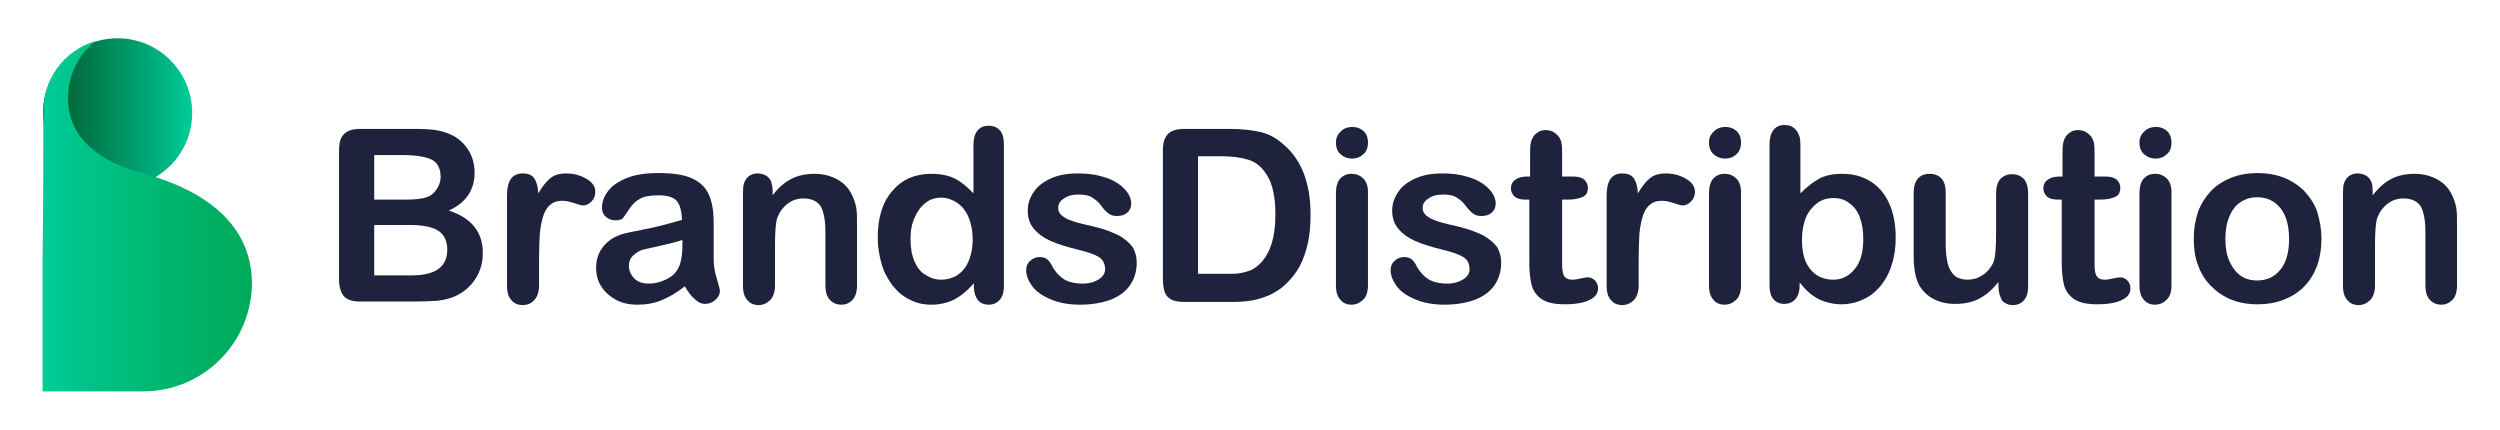
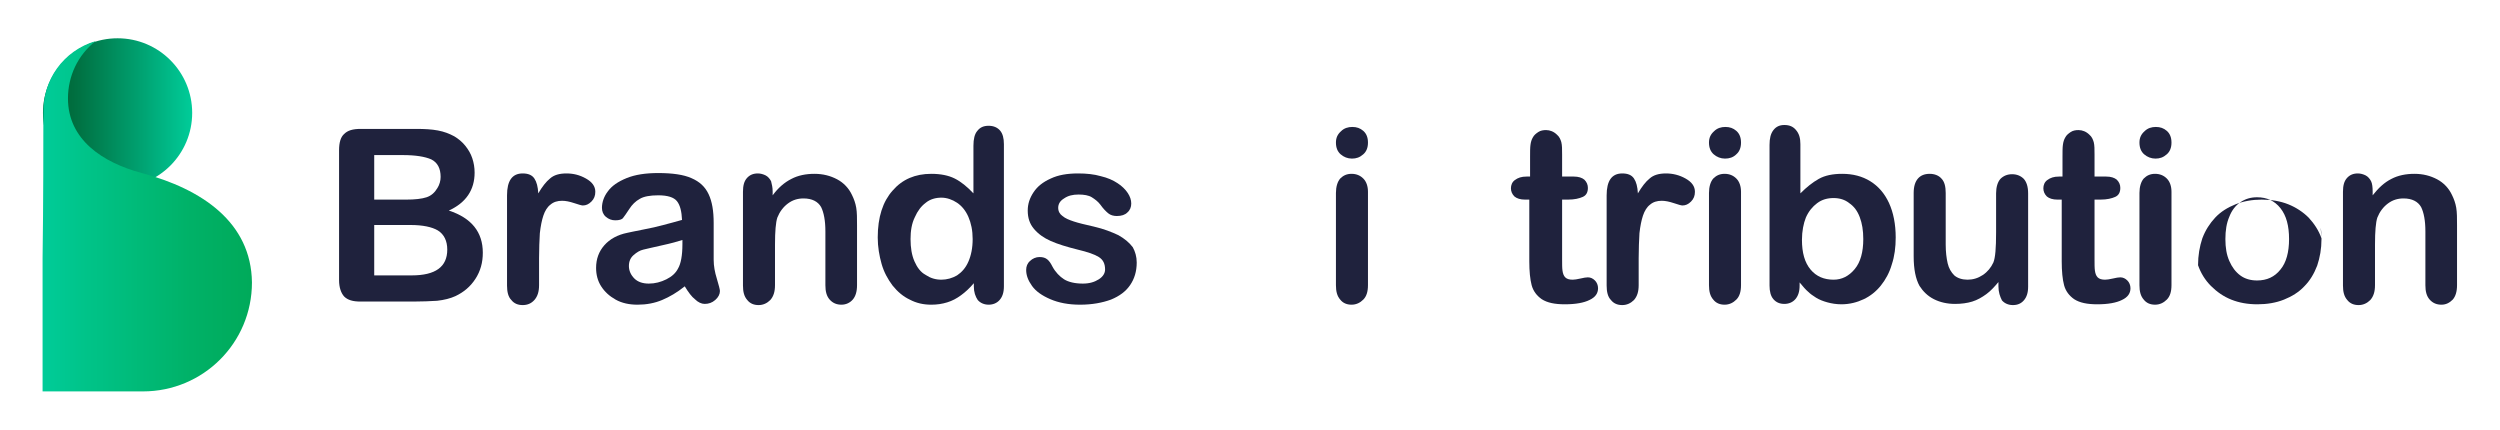
<svg xmlns="http://www.w3.org/2000/svg" version="1.1" id="Livello_1" x="0px" y="0px" viewBox="0 0 640 110" style="enable-background:new 0 0 640 110;" xml:space="preserve">
  <style type="text/css">
	.st0{fill:url(#Ellipse_2_1_);}
	.st1{fill:url(#Path_1347_1_);}
	.st2{enable-background:new    ;}
	.st3{fill:#1F223D;}
</style>
  <g>
    <g id="Group_782_26_" transform="translate(242 251)">
      <linearGradient id="Ellipse_2_1_" gradientUnits="userSpaceOnUse" x1="-835.878" y1="242.961" x2="-833.968" y2="242.961" gradientTransform="matrix(19.97 0 0 -19.97 16461.469 4629.828)">
        <stop offset="0" style="stop-color:#005C2E" />
        <stop offset="0.225" style="stop-color:#007041" />
        <stop offset="0.686" style="stop-color:#00A574" />
        <stop offset="1" style="stop-color:#00CC99" />
      </linearGradient>
      <circle id="Ellipse_2_26_" class="st0" cx="-211.9" cy="-222.1" r="19.1" />
      <linearGradient id="Path_1347_1_" gradientUnits="userSpaceOnUse" x1="-841.371" y1="263.831" x2="-839.46" y2="263.831" gradientTransform="matrix(28.009 0 0 -46.895 23334.695 12176.706)">
        <stop offset="0" style="stop-color:#00CC99" />
        <stop offset="0.194" style="stop-color:#00C48A" />
        <stop offset="0.718" style="stop-color:#00B167" />
        <stop offset="1" style="stop-color:#00AA5A" />
      </linearGradient>
      <path id="Path_1347_26_" class="st1" d="M-205.7-206.7c-10.1-2.7-18.9-8.6-18.9-19.1c0-5.7,2.5-11.1,7.1-14.7    c-8.3,2.5-13.6,9.9-13.4,18.6c0,6.1,0,23.5-0.2,36.9l0,0v34.2h24.9c0.2,0,0.6,0,0.8,0c15.4,0,27.9-12.4,27.9-27.9l0,0    C-177.7-194.1-190.3-202.6-205.7-206.7z" />
    </g>
    <g class="st2">
      <path class="st3" d="M105.8,77.2H92.3c-2,0-3.3-0.4-4.2-1.3c-0.8-0.9-1.3-2.3-1.3-4.2V38.5c0-2,0.4-3.4,1.3-4.2    c0.9-0.9,2.2-1.3,4.2-1.3h14.3c2.1,0,3.9,0.1,5.5,0.4c1.6,0.3,2.9,0.8,4.2,1.5c1,0.6,2,1.4,2.8,2.4c0.8,1,1.4,2,1.8,3.2    s0.6,2.4,0.6,3.7c0,4.4-2.2,7.7-6.6,9.7c5.8,1.9,8.7,5.5,8.7,10.8c0,2.5-0.6,4.7-1.9,6.7c-1.3,2-3,3.4-5.1,4.4    c-1.3,0.6-2.9,1-4.7,1.2C110.2,77.1,108.1,77.2,105.8,77.2z M95.8,39.7v11.4h8.2c2.2,0,4-0.2,5.2-0.6c1.2-0.4,2.1-1.2,2.8-2.4    c0.5-0.8,0.8-1.8,0.8-2.8c0-2.2-0.8-3.7-2.4-4.5c-1.6-0.7-4-1.1-7.3-1.1H95.8z M105.1,57.6h-9.3v12.9h9.6c6.1,0,9.1-2.2,9.1-6.6    c0-2.2-0.8-3.9-2.4-4.9C110.6,58.1,108.2,57.6,105.1,57.6z" />
      <path class="st3" d="M138,66.1V73c0,1.7-0.4,2.9-1.2,3.8s-1.8,1.3-3,1.3c-1.2,0-2.2-0.4-2.9-1.3c-0.8-0.8-1.1-2.1-1.1-3.7V50    c0-3.7,1.3-5.6,4-5.6c1.4,0,2.4,0.4,3,1.3c0.6,0.9,0.9,2.1,1,3.8c1-1.7,2-3,3-3.8c1-0.9,2.4-1.3,4.2-1.3s3.4,0.4,5,1.3    c1.6,0.9,2.4,2,2.4,3.4c0,1-0.3,1.8-1,2.5c-0.7,0.7-1.4,1-2.2,1c-0.3,0-1-0.2-2.2-0.6c-1.2-0.4-2.2-0.6-3.1-0.6    c-1.2,0-2.2,0.3-3,1c-0.8,0.6-1.4,1.6-1.8,2.8c-0.4,1.2-0.7,2.7-0.9,4.5C138.1,61.5,138,63.6,138,66.1z" />
      <path class="st3" d="M175.3,73.3c-2,1.6-3.9,2.7-5.8,3.5c-1.9,0.8-4,1.2-6.3,1.2c-2.1,0-4-0.4-5.6-1.3s-2.8-2-3.7-3.4    c-0.9-1.4-1.3-3-1.3-4.7c0-2.3,0.7-4.2,2.1-5.8c1.4-1.6,3.4-2.7,5.9-3.2c0.5-0.1,1.8-0.4,3.9-0.8c2.1-0.4,3.9-0.8,5.3-1.2    c1.5-0.4,3.1-0.8,4.8-1.3c-0.1-2.2-0.5-3.8-1.3-4.8c-0.8-1-2.4-1.5-4.8-1.5c-2.1,0-3.7,0.3-4.7,0.9c-1.1,0.6-2,1.5-2.7,2.6    s-1.3,1.9-1.6,2.3c-0.3,0.4-1,0.6-2,0.6c-0.9,0-1.7-0.3-2.4-0.9c-0.7-0.6-1-1.4-1-2.3c0-1.4,0.5-2.9,1.5-4.2    c1-1.4,2.6-2.5,4.8-3.4c2.2-0.9,4.9-1.3,8.1-1.3c3.6,0,6.5,0.4,8.5,1.3c2.1,0.9,3.5,2.2,4.4,4.1c0.9,1.9,1.3,4.3,1.3,7.4    c0,1.9,0,3.6,0,4.9c0,1.3,0,2.8,0,4.5c0,1.6,0.3,3.2,0.8,4.8c0.5,1.7,0.8,2.8,0.8,3.2c0,0.8-0.4,1.6-1.2,2.3c-0.8,0.7-1.7,1-2.7,1    c-0.8,0-1.7-0.4-2.5-1.2C177.1,76,176.2,74.8,175.3,73.3z M174.8,61.4c-1.2,0.4-3,0.9-5.3,1.4c-2.3,0.5-3.9,0.9-4.8,1.1    c-0.9,0.2-1.7,0.7-2.5,1.4c-0.8,0.7-1.2,1.6-1.2,2.8c0,1.2,0.5,2.3,1.4,3.2c0.9,0.9,2.2,1.3,3.7,1.3c1.6,0,3.1-0.4,4.5-1.1    c1.4-0.7,2.4-1.6,3-2.8c0.7-1.2,1.1-3.3,1.1-6.2V61.4z" />
      <path class="st3" d="M197.8,49v1c1.4-1.9,3-3.3,4.8-4.2c1.7-0.9,3.7-1.3,5.9-1.3c2.2,0,4.1,0.5,5.8,1.4c1.7,0.9,3,2.3,3.8,4    c0.5,1,0.9,2.1,1.1,3.3c0.2,1.2,0.2,2.7,0.2,4.5V73c0,1.7-0.4,2.9-1.1,3.7s-1.7,1.3-2.9,1.3c-1.2,0-2.2-0.4-3-1.3    c-0.8-0.9-1.1-2.1-1.1-3.7V59.2c0-2.7-0.4-4.8-1.1-6.2c-0.8-1.4-2.3-2.2-4.5-2.2c-1.5,0-2.8,0.4-4,1.3c-1.2,0.9-2.1,2.1-2.7,3.6    c-0.4,1.2-0.6,3.5-0.6,6.9V73c0,1.7-0.4,2.9-1.2,3.8c-0.8,0.8-1.8,1.3-3,1.3c-1.2,0-2.2-0.4-2.9-1.3c-0.8-0.9-1.1-2.1-1.1-3.7    V49.1c0-1.6,0.3-2.7,1-3.5c0.7-0.8,1.6-1.2,2.8-1.2c0.7,0,1.4,0.2,2,0.5c0.6,0.3,1.1,0.9,1.4,1.5C197.6,47.2,197.8,48,197.8,49z" />
      <path class="st3" d="M249.3,73.3v-0.8c-1.1,1.3-2.2,2.3-3.3,3.1c-1.1,0.8-2.2,1.4-3.5,1.8c-1.3,0.4-2.6,0.6-4.1,0.6    c-2,0-3.8-0.4-5.5-1.3c-1.7-0.8-3.1-2-4.4-3.6c-1.2-1.6-2.2-3.4-2.8-5.5c-0.6-2.1-1-4.4-1-6.8c0-5.2,1.3-9.2,3.8-12    c2.5-2.9,5.8-4.3,9.9-4.3c2.4,0,4.4,0.4,6,1.2c1.6,0.8,3.2,2.1,4.8,3.8V37.3c0-1.7,0.3-3,1-3.8c0.7-0.9,1.6-1.3,2.9-1.3    c1.2,0,2.2,0.4,2.9,1.2c0.7,0.8,1,2,1,3.5v36.4c0,1.6-0.4,2.7-1.1,3.5c-0.7,0.8-1.7,1.2-2.8,1.2c-1.1,0-2.1-0.4-2.8-1.2    C249.7,75.9,249.3,74.8,249.3,73.3z M233.1,61.2c0,2.2,0.3,4.1,1,5.7c0.7,1.6,1.6,2.8,2.9,3.5c1.2,0.8,2.5,1.2,4,1.2    c1.4,0,2.8-0.4,4-1.1c1.2-0.8,2.2-1.9,2.9-3.5c0.7-1.6,1.1-3.5,1.1-5.8c0-2.2-0.4-4.1-1.1-5.7c-0.7-1.6-1.7-2.8-2.9-3.6    c-1.2-0.8-2.6-1.3-4-1.3c-1.5,0-2.9,0.4-4,1.3c-1.2,0.9-2.1,2.1-2.8,3.7C233.4,57.2,233.1,59.1,233.1,61.2z" />
      <path class="st3" d="M291,67.2c0,2.3-0.6,4.2-1.7,5.8s-2.7,2.8-4.9,3.7c-2.2,0.8-4.8,1.3-7.9,1.3c-3,0-5.5-0.5-7.6-1.4    c-2.1-0.9-3.7-2-4.7-3.4c-1-1.4-1.5-2.7-1.5-4.1c0-0.9,0.3-1.7,1-2.3c0.6-0.6,1.5-1,2.4-1c0.9,0,1.5,0.2,2,0.6    c0.5,0.4,0.9,1,1.3,1.8c0.8,1.5,1.9,2.6,3,3.3s2.8,1.1,4.8,1.1c1.7,0,3-0.4,4.1-1.1c1.1-0.7,1.6-1.6,1.6-2.5    c0-1.5-0.5-2.5-1.6-3.2c-1.1-0.7-2.9-1.3-5.4-1.9c-2.8-0.7-5.1-1.4-6.9-2.2c-1.8-0.8-3.2-1.8-4.3-3.1c-1.1-1.3-1.6-2.8-1.6-4.7    c0-1.7,0.5-3.2,1.5-4.7c1-1.5,2.4-2.6,4.4-3.5c1.9-0.9,4.2-1.3,7-1.3c2.1,0,4.1,0.2,5.8,0.7c1.7,0.4,3.1,1,4.3,1.8    c1.1,0.7,2,1.6,2.6,2.5c0.6,0.9,0.9,1.8,0.9,2.7c0,0.9-0.3,1.7-1,2.3c-0.6,0.6-1.5,0.9-2.7,0.9c-0.8,0-1.6-0.2-2.2-0.7    c-0.6-0.5-1.3-1.2-2-2.2c-0.6-0.8-1.4-1.4-2.2-1.9c-0.8-0.5-2-0.7-3.4-0.7c-1.5,0-2.7,0.3-3.7,1c-1,0.6-1.5,1.4-1.5,2.4    c0,0.9,0.4,1.6,1.1,2.1c0.7,0.6,1.7,1,2.9,1.4c1.2,0.4,2.9,0.8,5.1,1.3c2.6,0.6,4.6,1.4,6.3,2.2c1.6,0.9,2.8,1.9,3.7,3.1    C290.6,64.4,291,65.7,291,67.2z" />
-       <path class="st3" d="M303.2,33h11.7c3,0,5.6,0.3,7.8,0.8s4.1,1.6,5.9,3.2c4.6,3.9,6.9,9.9,6.9,18c0,2.7-0.2,5.1-0.7,7.3    c-0.5,2.2-1.2,4.2-2.1,5.9c-1,1.8-2.2,3.3-3.7,4.7c-1.2,1.1-2.5,1.9-3.9,2.6c-1.4,0.6-2.9,1.1-4.5,1.4c-1.6,0.3-3.4,0.4-5.5,0.4    h-11.7c-1.6,0-2.9-0.2-3.7-0.7c-0.8-0.5-1.4-1.2-1.6-2.1c-0.3-0.9-0.4-2.1-0.4-3.5V38.5c0-1.9,0.4-3.3,1.3-4.2    C299.9,33.4,301.3,33,303.2,33z M306.7,40.1v30h6.8c1.5,0,2.7,0,3.5-0.1c0.8-0.1,1.7-0.3,2.6-0.6c0.9-0.3,1.7-0.8,2.4-1.4    c3-2.5,4.5-6.9,4.5-13.1c0-4.4-0.7-7.6-2-9.8c-1.3-2.2-2.9-3.6-4.9-4.2c-1.9-0.6-4.3-0.9-7-0.9H306.7z" />
      <path class="st3" d="M346.1,40.6c-1.1,0-2.1-0.4-2.9-1.1c-0.8-0.7-1.2-1.7-1.2-3c0-1.2,0.4-2.1,1.3-2.9c0.8-0.8,1.8-1.1,2.9-1.1    c1.1,0,2,0.3,2.8,1c0.8,0.7,1.2,1.7,1.2,3c0,1.3-0.4,2.3-1.2,3C348.1,40.3,347.2,40.6,346.1,40.6z M350.2,49.1V73    c0,1.7-0.4,2.9-1.2,3.7c-0.8,0.8-1.8,1.3-3,1.3c-1.2,0-2.2-0.4-2.9-1.3c-0.8-0.9-1.1-2.1-1.1-3.7V49.4c0-1.6,0.4-2.9,1.1-3.7    c0.8-0.8,1.7-1.2,2.9-1.2c1.2,0,2.2,0.4,3,1.2C349.8,46.5,350.2,47.7,350.2,49.1z" />
-       <path class="st3" d="M384.3,67.2c0,2.3-0.6,4.2-1.7,5.8c-1.1,1.6-2.7,2.8-4.9,3.7c-2.2,0.8-4.8,1.3-7.9,1.3c-3,0-5.5-0.5-7.6-1.4    c-2.1-0.9-3.7-2-4.7-3.4c-1-1.4-1.5-2.7-1.5-4.1c0-0.9,0.3-1.7,1-2.3c0.6-0.6,1.5-1,2.4-1c0.9,0,1.5,0.2,2,0.6    c0.5,0.4,0.9,1,1.3,1.8c0.8,1.5,1.9,2.6,3,3.3c1.2,0.7,2.8,1.1,4.8,1.1c1.7,0,3-0.4,4.1-1.1c1.1-0.7,1.6-1.6,1.6-2.5    c0-1.5-0.5-2.5-1.6-3.2c-1.1-0.7-2.9-1.3-5.4-1.9c-2.8-0.7-5.1-1.4-6.9-2.2c-1.8-0.8-3.2-1.8-4.3-3.1c-1.1-1.3-1.6-2.8-1.6-4.7    c0-1.7,0.5-3.2,1.5-4.7c1-1.5,2.4-2.6,4.4-3.5s4.2-1.3,7-1.3c2.1,0,4.1,0.2,5.8,0.7c1.7,0.4,3.1,1,4.3,1.8c1.1,0.7,2,1.6,2.6,2.5    c0.6,0.9,0.9,1.8,0.9,2.7c0,0.9-0.3,1.7-1,2.3c-0.6,0.6-1.5,0.9-2.7,0.9c-0.8,0-1.6-0.2-2.2-0.7c-0.6-0.5-1.3-1.2-2-2.2    c-0.6-0.8-1.4-1.4-2.2-1.9c-0.8-0.5-2-0.7-3.4-0.7c-1.5,0-2.7,0.3-3.7,1c-1,0.6-1.5,1.4-1.5,2.4c0,0.9,0.4,1.6,1.1,2.1    c0.7,0.6,1.7,1,2.9,1.4c1.2,0.4,2.9,0.8,5.1,1.3c2.6,0.6,4.6,1.4,6.3,2.2c1.6,0.9,2.8,1.9,3.7,3.1    C383.9,64.4,384.3,65.7,384.3,67.2z" />
      <path class="st3" d="M390.8,45.2h0.9v-5c0-1.3,0-2.4,0.1-3.1c0.1-0.8,0.3-1.4,0.6-1.9c0.3-0.6,0.8-1,1.4-1.4    c0.6-0.4,1.3-0.5,2-0.5c1,0,2,0.4,2.8,1.2c0.6,0.5,0.9,1.2,1.1,1.9c0.2,0.8,0.2,1.8,0.2,3.2v5.6h3c1.2,0,2.1,0.3,2.7,0.8    c0.6,0.6,0.9,1.3,0.9,2.1c0,1.1-0.4,1.9-1.3,2.3c-0.9,0.4-2.1,0.7-3.8,0.7h-1.5v15.2c0,1.3,0,2.3,0.1,3c0.1,0.7,0.3,1.3,0.7,1.7    c0.4,0.4,1,0.6,1.9,0.6c0.5,0,1.1-0.1,2-0.3c0.8-0.2,1.5-0.3,1.9-0.3c0.7,0,1.3,0.3,1.8,0.8c0.5,0.5,0.8,1.2,0.8,2    c0,1.3-0.7,2.3-2.2,3c-1.4,0.7-3.5,1.1-6.3,1.1c-2.6,0-4.5-0.4-5.9-1.3c-1.3-0.9-2.2-2.1-2.6-3.6c-0.4-1.5-0.6-3.6-0.6-6.1V51.1    h-1.1c-1.2,0-2.1-0.3-2.7-0.8c-0.6-0.6-0.9-1.3-0.9-2.1s0.3-1.6,1-2.1C388.6,45.5,389.5,45.2,390.8,45.2z" />
      <path class="st3" d="M419.5,66.1V73c0,1.7-0.4,2.9-1.2,3.8c-0.8,0.8-1.8,1.3-3,1.3c-1.2,0-2.2-0.4-2.9-1.3    c-0.8-0.8-1.1-2.1-1.1-3.7V50c0-3.7,1.3-5.6,4-5.6c1.4,0,2.4,0.4,3,1.3c0.6,0.9,0.9,2.1,1,3.8c1-1.7,2-3,3-3.8    c1-0.9,2.4-1.3,4.2-1.3c1.7,0,3.4,0.4,5,1.3c1.6,0.9,2.4,2,2.4,3.4c0,1-0.3,1.8-1,2.5c-0.7,0.7-1.4,1-2.2,1c-0.3,0-1-0.2-2.2-0.6    c-1.2-0.4-2.2-0.6-3.1-0.6c-1.2,0-2.2,0.3-3,1c-0.8,0.6-1.4,1.6-1.8,2.8c-0.4,1.2-0.7,2.7-0.9,4.5    C419.6,61.5,419.5,63.6,419.5,66.1z" />
      <path class="st3" d="M441.6,40.6c-1.1,0-2.1-0.4-2.9-1.1c-0.8-0.7-1.2-1.7-1.2-3c0-1.2,0.4-2.1,1.3-2.9c0.8-0.8,1.8-1.1,2.9-1.1    c1.1,0,2,0.3,2.8,1c0.8,0.7,1.2,1.7,1.2,3c0,1.3-0.4,2.3-1.2,3C443.7,40.3,442.7,40.6,441.6,40.6z M445.7,49.1V73    c0,1.7-0.4,2.9-1.2,3.7c-0.8,0.8-1.8,1.3-3,1.3c-1.2,0-2.2-0.4-2.9-1.3c-0.8-0.9-1.1-2.1-1.1-3.7V49.4c0-1.6,0.4-2.9,1.1-3.7    c0.8-0.8,1.7-1.2,2.9-1.2c1.2,0,2.2,0.4,3,1.2C445.3,46.5,445.7,47.7,445.7,49.1z" />
      <path class="st3" d="M460.9,36.9v12.6c1.6-1.6,3.1-2.8,4.7-3.7c1.6-0.9,3.6-1.3,6-1.3c2.7,0,5.1,0.6,7.2,1.9    c2.1,1.3,3.7,3.2,4.8,5.6s1.7,5.4,1.7,8.8c0,2.5-0.3,4.8-1,6.9c-0.6,2.1-1.6,3.9-2.8,5.4c-1.2,1.5-2.7,2.7-4.4,3.5    s-3.6,1.3-5.7,1.3c-1.3,0-2.5-0.2-3.6-0.5c-1.1-0.3-2.1-0.7-2.9-1.2c-0.8-0.5-1.5-1-2-1.5c-0.6-0.5-1.3-1.3-2.2-2.4v0.8    c0,1.6-0.4,2.7-1.1,3.5c-0.7,0.8-1.7,1.2-2.8,1.2c-1.2,0-2.1-0.4-2.8-1.2c-0.7-0.8-1-2-1-3.5v-36c0-1.7,0.3-2.9,1-3.8    c0.7-0.9,1.6-1.3,2.8-1.3c1.3,0,2.2,0.4,2.9,1.2C460.6,34.2,460.9,35.4,460.9,36.9z M461.3,61.4c0,3.3,0.7,5.8,2.2,7.6    c1.5,1.8,3.5,2.6,5.9,2.6c2.1,0,3.9-0.9,5.4-2.7c1.5-1.8,2.2-4.4,2.2-7.7c0-2.2-0.3-4-0.9-5.6c-0.6-1.6-1.5-2.8-2.7-3.6    c-1.1-0.9-2.5-1.3-4-1.3c-1.6,0-3,0.4-4.2,1.3c-1.2,0.9-2.2,2.1-2.9,3.7C461.7,57.2,461.3,59.2,461.3,61.4z" />
      <path class="st3" d="M511.6,73.3v-1.1c-1,1.2-2,2.3-3.1,3.1c-1.1,0.8-2.3,1.5-3.6,1.9c-1.3,0.4-2.8,0.6-4.4,0.6    c-2,0-3.8-0.4-5.4-1.2c-1.6-0.8-2.8-2-3.7-3.4c-1-1.8-1.5-4.3-1.5-7.6V49.4c0-1.7,0.4-2.9,1.1-3.7c0.7-0.8,1.7-1.2,3-1.2    c1.2,0,2.3,0.4,3,1.2c0.8,0.8,1.1,2.1,1.1,3.7v13.2c0,1.9,0.2,3.5,0.5,4.8c0.3,1.3,0.9,2.3,1.7,3.1c0.8,0.7,2,1.1,3.4,1.1    c1.4,0,2.7-0.4,3.9-1.2c1.2-0.8,2.1-1.9,2.7-3.2c0.5-1.2,0.7-3.7,0.7-7.7v-10c0-1.6,0.4-2.9,1.1-3.7c0.8-0.8,1.8-1.2,3-1.2    c1.2,0,2.2,0.4,3,1.2c0.7,0.8,1.1,2,1.1,3.7v23.9c0,1.6-0.4,2.7-1.1,3.5c-0.7,0.8-1.6,1.2-2.8,1.2c-1.1,0-2.1-0.4-2.8-1.2    C512,75.9,511.6,74.8,511.6,73.3z" />
      <path class="st3" d="M527.1,45.2h0.9v-5c0-1.3,0-2.4,0.1-3.1c0.1-0.8,0.3-1.4,0.6-1.9c0.3-0.6,0.8-1,1.4-1.4    c0.6-0.4,1.3-0.5,2-0.5c1,0,2,0.4,2.8,1.2c0.6,0.5,0.9,1.2,1.1,1.9c0.2,0.8,0.2,1.8,0.2,3.2v5.6h3c1.2,0,2.1,0.3,2.7,0.8    c0.6,0.6,0.9,1.3,0.9,2.1c0,1.1-0.4,1.9-1.3,2.3c-0.9,0.4-2.1,0.7-3.8,0.7h-1.5v15.2c0,1.3,0,2.3,0.1,3c0.1,0.7,0.3,1.3,0.7,1.7    c0.4,0.4,1,0.6,1.9,0.6c0.5,0,1.1-0.1,2-0.3c0.8-0.2,1.5-0.3,1.9-0.3c0.7,0,1.3,0.3,1.8,0.8c0.5,0.5,0.8,1.2,0.8,2    c0,1.3-0.7,2.3-2.2,3c-1.4,0.7-3.5,1.1-6.3,1.1c-2.6,0-4.5-0.4-5.9-1.3c-1.3-0.9-2.2-2.1-2.6-3.6c-0.4-1.5-0.6-3.6-0.6-6.1V51.1    h-1.1c-1.2,0-2.1-0.3-2.7-0.8c-0.6-0.6-0.9-1.3-0.9-2.1s0.3-1.6,1-2.1C524.9,45.5,525.8,45.2,527.1,45.2z" />
      <path class="st3" d="M551.8,40.6c-1.1,0-2.1-0.4-2.9-1.1c-0.8-0.7-1.2-1.7-1.2-3c0-1.2,0.4-2.1,1.3-2.9c0.8-0.8,1.8-1.1,2.9-1.1    c1.1,0,2,0.3,2.8,1c0.8,0.7,1.2,1.7,1.2,3c0,1.3-0.4,2.3-1.2,3C553.8,40.3,552.9,40.6,551.8,40.6z M555.9,49.1V73    c0,1.7-0.4,2.9-1.2,3.7c-0.8,0.8-1.8,1.3-3,1.3c-1.2,0-2.2-0.4-2.9-1.3c-0.8-0.9-1.1-2.1-1.1-3.7V49.4c0-1.6,0.4-2.9,1.1-3.7    c0.8-0.8,1.7-1.2,2.9-1.2c1.2,0,2.2,0.4,3,1.2C555.5,46.5,555.9,47.7,555.9,49.1z" />
-       <path class="st3" d="M594.3,61.2c0,2.5-0.4,4.7-1.1,6.8c-0.8,2.1-1.9,3.9-3.3,5.3c-1.4,1.5-3.2,2.6-5.2,3.4    c-2,0.8-4.3,1.2-6.8,1.2c-2.5,0-4.7-0.4-6.7-1.2c-2-0.8-3.7-2-5.2-3.5c-1.5-1.5-2.6-3.3-3.3-5.3c-0.8-2-1.1-4.3-1.1-6.8    c0-2.5,0.4-4.8,1.1-6.9c0.8-2.1,1.9-3.8,3.3-5.3c1.4-1.5,3.2-2.6,5.2-3.4c2-0.8,4.3-1.2,6.7-1.2c2.5,0,4.8,0.4,6.8,1.2    c2,0.8,3.8,2,5.2,3.4c1.4,1.5,2.6,3.3,3.3,5.3C593.9,56.5,594.3,58.8,594.3,61.2z M586,61.2c0-3.4-0.7-6-2.2-7.9    c-1.5-1.9-3.5-2.8-6-2.8c-1.6,0-3,0.4-4.3,1.3c-1.2,0.8-2.2,2.1-2.8,3.7c-0.7,1.6-1,3.5-1,5.7c0,2.2,0.3,4,1,5.6    c0.7,1.6,1.6,2.8,2.8,3.7c1.2,0.9,2.7,1.3,4.3,1.3c2.5,0,4.5-0.9,6-2.8C585.3,67.2,586,64.5,586,61.2z" />
+       <path class="st3" d="M594.3,61.2c0,2.5-0.4,4.7-1.1,6.8c-0.8,2.1-1.9,3.9-3.3,5.3c-1.4,1.5-3.2,2.6-5.2,3.4    c-2,0.8-4.3,1.2-6.8,1.2c-2.5,0-4.7-0.4-6.7-1.2c-2-0.8-3.7-2-5.2-3.5c-1.5-1.5-2.6-3.3-3.3-5.3c0-2.5,0.4-4.8,1.1-6.9c0.8-2.1,1.9-3.8,3.3-5.3c1.4-1.5,3.2-2.6,5.2-3.4c2-0.8,4.3-1.2,6.7-1.2c2.5,0,4.8,0.4,6.8,1.2    c2,0.8,3.8,2,5.2,3.4c1.4,1.5,2.6,3.3,3.3,5.3C593.9,56.5,594.3,58.8,594.3,61.2z M586,61.2c0-3.4-0.7-6-2.2-7.9    c-1.5-1.9-3.5-2.8-6-2.8c-1.6,0-3,0.4-4.3,1.3c-1.2,0.8-2.2,2.1-2.8,3.7c-0.7,1.6-1,3.5-1,5.7c0,2.2,0.3,4,1,5.6    c0.7,1.6,1.6,2.8,2.8,3.7c1.2,0.9,2.7,1.3,4.3,1.3c2.5,0,4.5-0.9,6-2.8C585.3,67.2,586,64.5,586,61.2z" />
      <path class="st3" d="M607.4,49v1c1.5-1.9,3-3.3,4.8-4.2c1.7-0.9,3.7-1.3,5.9-1.3c2.2,0,4.1,0.5,5.8,1.4c1.7,0.9,3,2.3,3.8,4    c0.5,1,0.9,2.1,1.1,3.3c0.2,1.2,0.2,2.7,0.2,4.5V73c0,1.7-0.4,2.9-1.1,3.7c-0.8,0.8-1.7,1.3-2.9,1.3c-1.2,0-2.2-0.4-3-1.3    c-0.8-0.9-1.1-2.1-1.1-3.7V59.2c0-2.7-0.4-4.8-1.1-6.2c-0.8-1.4-2.3-2.2-4.5-2.2c-1.5,0-2.8,0.4-4,1.3c-1.2,0.9-2.1,2.1-2.7,3.6    c-0.4,1.2-0.6,3.5-0.6,6.9V73c0,1.7-0.4,2.9-1.2,3.8c-0.8,0.8-1.8,1.3-3,1.3c-1.2,0-2.2-0.4-2.9-1.3c-0.8-0.9-1.1-2.1-1.1-3.7    V49.1c0-1.6,0.3-2.7,1-3.5c0.7-0.8,1.6-1.2,2.8-1.2c0.7,0,1.4,0.2,2,0.5c0.6,0.3,1.1,0.9,1.4,1.5S607.4,48,607.4,49z" />
    </g>
  </g>
</svg>